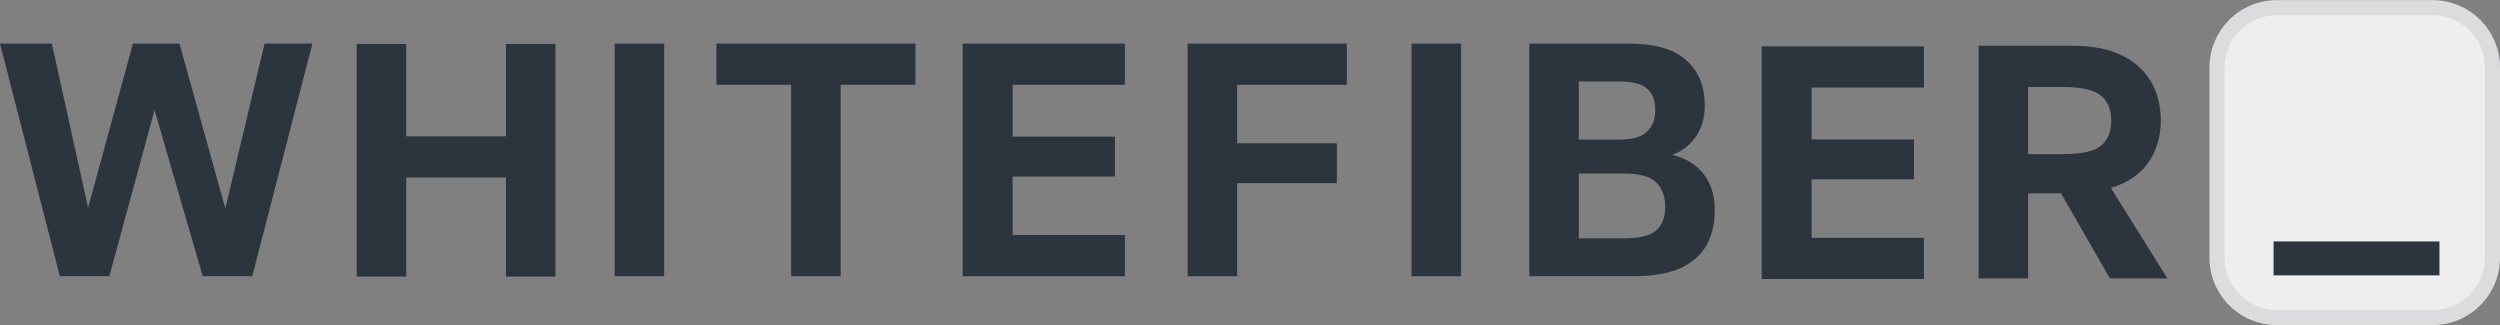
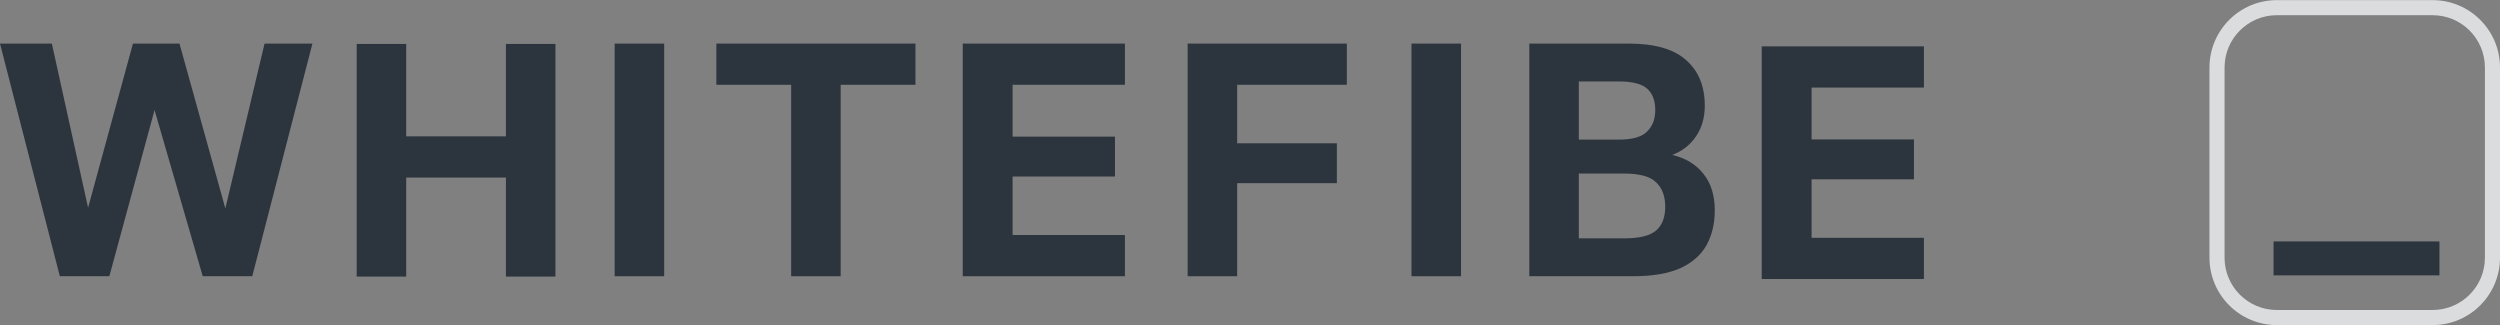
<svg xmlns="http://www.w3.org/2000/svg" width="246" height="32" viewBox="0 0 246 32" fill="none">
  <rect x="0" y="0" width="246" height="32" fill="#808080" stroke="none" />
-   <path d="M194.696 27.396V4.503H203.951C205.87 4.503 207.461 4.808 208.726 5.419C210.012 6.029 210.983 6.89 211.637 8.002C212.291 9.092 212.618 10.379 212.618 11.861C212.618 13.431 212.214 14.805 211.408 15.982C210.601 17.138 209.369 17.977 207.712 18.5L213.272 27.396H207.614L202.806 19.024H199.569V27.396H194.696ZM199.569 15.165H203.003C204.812 15.165 206.055 14.892 206.731 14.347C207.407 13.78 207.745 12.951 207.745 11.861C207.745 10.771 207.407 9.954 206.731 9.409C206.055 8.842 204.812 8.558 203.003 8.558H199.569V15.165Z" fill="#2C353D" />
  <path d="M173.354 27.455V4.562H189.314V8.617H178.26V13.719H188.333V17.644H178.26V23.4H189.314V27.455H173.354Z" fill="#2C353D" />
  <path d="M150.483 27.181V4.288H160.262C162.834 4.288 164.72 4.833 165.92 5.923C167.14 6.991 167.751 8.485 167.751 10.403C167.751 11.581 167.457 12.595 166.868 13.445C166.301 14.274 165.527 14.873 164.546 15.244C165.854 15.549 166.879 16.17 167.62 17.108C168.361 18.024 168.732 19.223 168.732 20.705C168.732 22.014 168.46 23.158 167.914 24.139C167.369 25.099 166.508 25.851 165.331 26.396C164.154 26.919 162.605 27.181 160.687 27.181H150.483ZM155.356 23.453H159.804C161.33 23.453 162.387 23.191 162.976 22.668C163.565 22.144 163.859 21.37 163.859 20.346C163.859 19.321 163.565 18.525 162.976 17.958C162.409 17.369 161.341 17.075 159.771 17.075H155.356V23.453ZM155.356 13.739H159.281C160.611 13.739 161.537 13.478 162.06 12.954C162.606 12.431 162.878 11.723 162.878 10.829C162.878 9.913 162.616 9.215 162.093 8.736C161.57 8.256 160.643 8.016 159.313 8.016H155.356V13.739Z" fill="#2C353D" />
  <path d="M138.892 27.181V4.288H143.765V27.181H138.892Z" fill="#2C353D" />
  <path d="M116.863 27.181V4.288H132.529V8.343H121.736V14.099H131.547V18.024H121.736V27.181H116.863Z" fill="#2C353D" />
  <path d="M94.734 27.181V4.288H110.693V8.343H99.639V13.445H109.712V17.369H99.639V23.125H110.693V27.181H94.734Z" fill="#2C353D" />
  <path d="M77.849 27.181V8.343H70.491V4.288H90.081V8.343H82.722V27.181H77.849Z" fill="#2C353D" />
  <path d="M60.482 27.181V4.288H65.355V27.181H60.482Z" fill="#2C353D" />
  <path d="M35.099 27.217V4.324H39.972V13.415H49.783V4.324H54.656V27.217H49.783V17.471H39.972V27.217H35.099Z" fill="#2C353D" />
  <path d="M5.887 27.181L0 4.288H5.102L8.667 20.444L13.082 4.288H17.66L22.173 20.509L26.032 4.288H30.742L24.823 27.181H19.95L15.207 10.829L10.76 27.181H5.887Z" fill="#2C353D" />
-   <path d="M218.154 6.646C218.154 3.392 220.792 0.754 224.046 0.754H239.366C242.62 0.754 245.258 3.392 245.258 6.646V25.354C245.258 28.608 242.62 31.246 239.366 31.246H224.046C220.792 31.246 218.154 28.608 218.154 25.354V6.646Z" fill="#EEEEEE" />
  <path fill-rule="evenodd" clip-rule="evenodd" d="M217.412 6.646C217.412 2.982 220.382 0.012 224.046 0.012H239.366C243.03 0.012 246 2.982 246 6.646V25.354C246 29.018 243.03 31.988 239.366 31.988H224.046C220.382 31.988 217.412 29.018 217.412 25.354V6.646ZM224.046 1.496C221.201 1.496 218.896 3.802 218.896 6.646V25.354C218.896 28.199 221.201 30.504 224.046 30.504H239.366C242.21 30.504 244.516 28.199 244.516 25.354V6.646C244.516 3.802 242.21 1.496 239.366 1.496H224.046Z" fill="#DADCDD" />
  <path d="M223.719 27.096V23.757H240.043V27.096H223.719Z" fill="#2C353D" />
</svg>